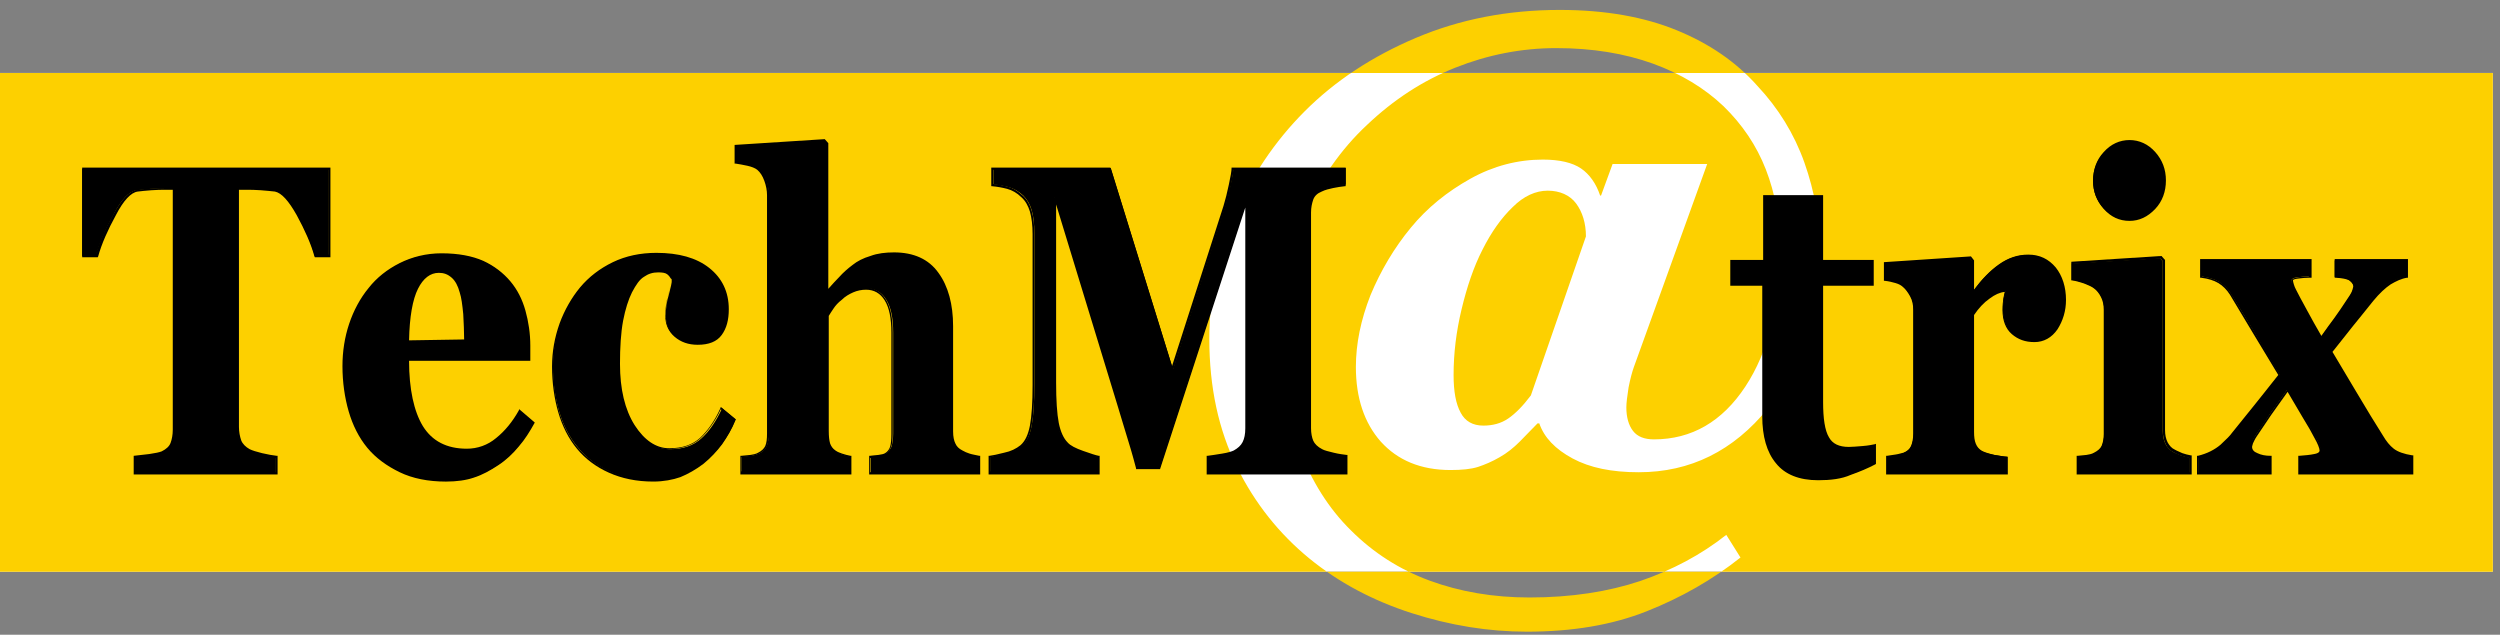
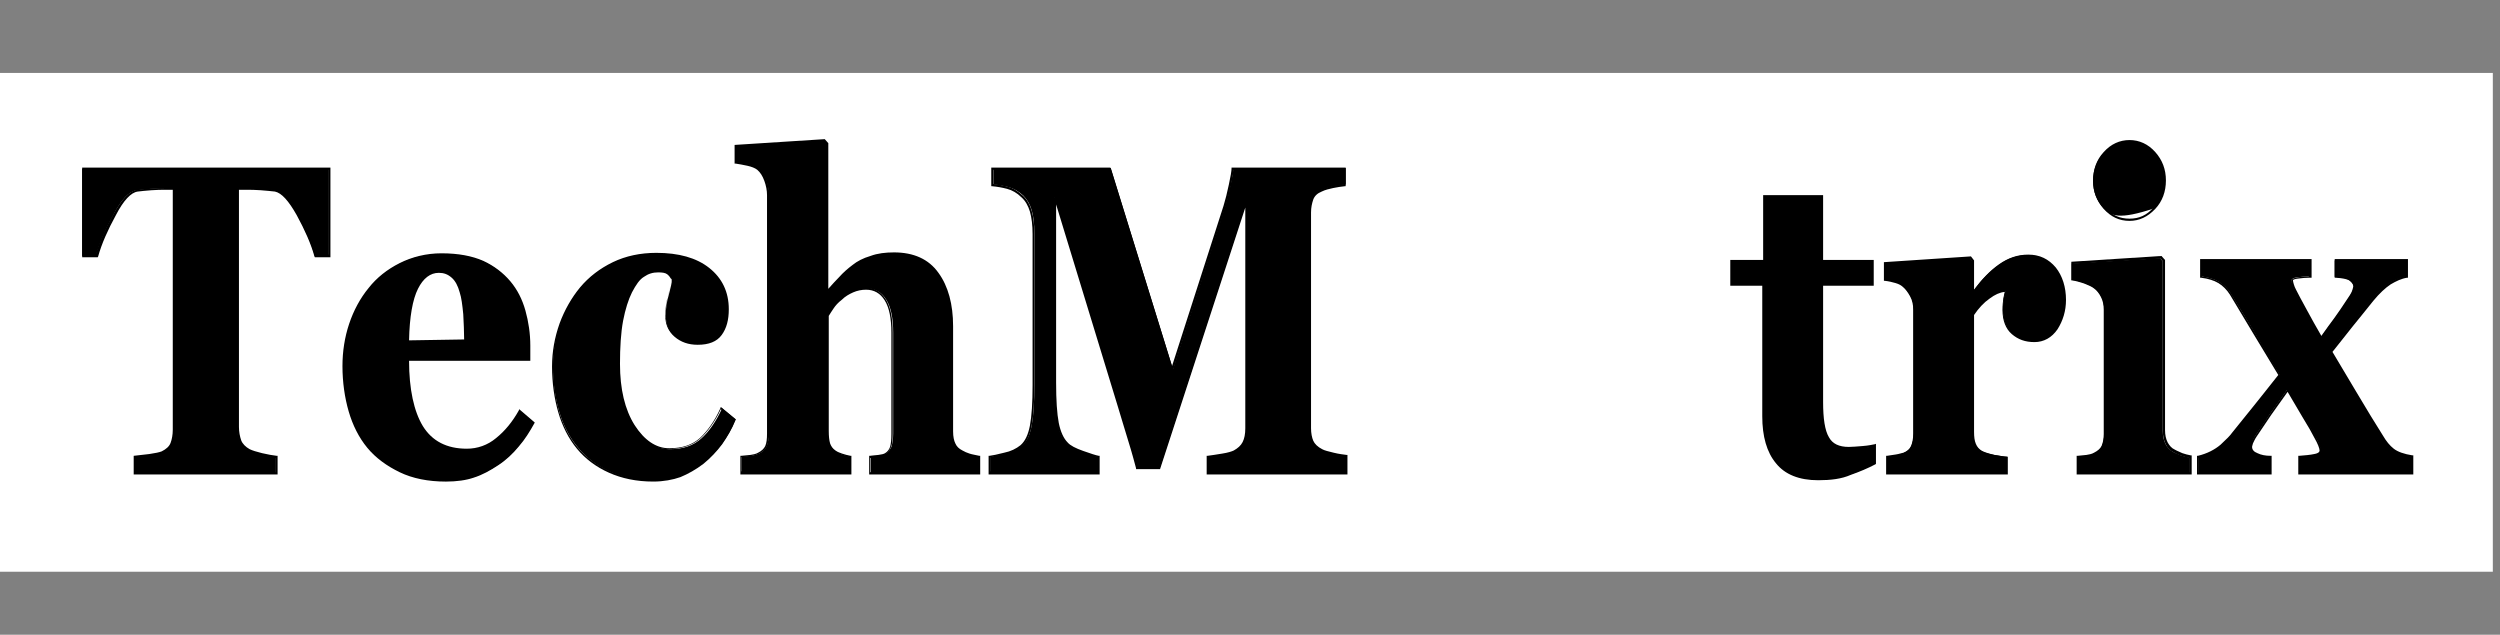
<svg xmlns="http://www.w3.org/2000/svg" width="193" height="49" viewBox="0 0 193 49" fill="none">
  <rect x="0" y="0" width="193" height="49" fill="#808080" stroke="none" />
  <g clip-path="url(#clip0_11376_2970)">
    <path d="M192.446 5.633H0V44.136H192.446V5.633Z" fill="white" />
-     <path d="M192.446 44.137H0V5.634H192.446V44.137ZM129.463 2.343C126.96 1.314 123.943 0.766 120.411 0.766C116.4 0.766 112.697 1.486 109.303 2.926C105.909 4.366 103.063 6.251 100.731 8.583C98.366 10.948 96.583 13.657 95.28 16.674C94.011 19.726 93.36 22.88 93.36 26.171C93.36 29.909 94.08 33.2 95.486 36.046C96.891 38.891 98.777 41.223 101.074 43.108C103.337 44.96 105.977 46.366 108.96 47.326C111.943 48.286 114.926 48.766 117.874 48.766C121.371 48.766 124.457 48.251 127.131 47.188C129.806 46.126 132.206 44.754 134.366 43.04L133.269 41.291C131.314 42.834 129.12 44 126.617 44.857C124.149 45.68 121.303 46.126 118.08 46.126C115.269 46.126 112.697 45.68 110.366 44.823C108.034 43.966 106.011 42.663 104.297 40.949C102.583 39.269 101.246 37.143 100.286 34.606C99.326 32.069 98.811 29.154 98.811 25.828C98.811 22.503 99.429 19.349 100.663 16.606C101.897 13.863 103.509 11.531 105.531 9.646C107.589 7.691 109.851 6.217 112.354 5.223C114.857 4.228 117.463 3.714 120.137 3.714C122.949 3.714 125.417 4.126 127.611 4.914C129.771 5.703 131.589 6.8 133.063 8.206C134.503 9.611 135.6 11.223 136.32 13.074C137.04 14.926 137.417 16.948 137.417 19.177C137.417 23.566 136.526 27.131 134.743 29.84C132.96 32.548 130.594 33.92 127.68 33.92C126.96 33.92 126.411 33.714 126.069 33.269C125.726 32.823 125.554 32.206 125.554 31.451C125.554 31.108 125.623 30.56 125.726 29.909C125.863 29.223 126 28.709 126.137 28.331L131.794 12.663H124.491L123.6 15.097H123.531C123.223 14.171 122.709 13.451 122.057 13.006C121.406 12.56 120.411 12.32 119.109 12.32C117.189 12.32 115.303 12.8 113.52 13.794C111.737 14.789 110.194 16.023 108.926 17.566C107.623 19.143 106.594 20.891 105.806 22.777C105.051 24.697 104.674 26.549 104.674 28.331C104.674 30.731 105.326 32.651 106.594 34.091C107.897 35.531 109.68 36.286 111.977 36.286C112.869 36.286 113.554 36.217 114.103 36.046C114.617 35.874 115.2 35.634 115.783 35.291C116.331 34.983 116.846 34.571 117.326 34.091C117.806 33.611 118.251 33.131 118.697 32.686H118.834C119.211 33.783 120.069 34.674 121.406 35.394C122.743 36.114 124.423 36.457 126.514 36.457C130.491 36.457 133.817 34.811 136.491 31.52C139.166 28.229 140.503 24.217 140.503 19.486C140.503 17.086 140.091 14.789 139.303 12.56C138.514 10.331 137.28 8.343 135.669 6.628C134.023 4.777 131.966 3.371 129.463 2.343ZM118.183 30.526C117.566 31.349 116.983 31.931 116.434 32.309C115.886 32.686 115.234 32.857 114.514 32.857C113.691 32.857 113.109 32.514 112.766 31.863C112.389 31.177 112.217 30.217 112.217 28.948C112.217 27.268 112.423 25.588 112.834 23.874C113.246 22.16 113.76 20.617 114.446 19.28C115.131 17.909 115.92 16.811 116.777 15.989C117.634 15.131 118.56 14.72 119.486 14.72C120.411 14.72 121.2 15.063 121.68 15.714C122.16 16.366 122.434 17.223 122.434 18.251L118.183 30.526Z" fill="#FDD000" />
    <path d="M25.372 19.759H24.309C24.035 18.765 23.555 17.702 22.938 16.536C22.321 15.405 21.738 14.788 21.189 14.685C20.881 14.65 20.538 14.616 20.092 14.582C19.647 14.548 19.27 14.548 18.961 14.548H18.309V32.959C18.309 33.37 18.378 33.713 18.481 34.022C18.618 34.331 18.824 34.571 19.167 34.742C19.372 34.845 19.715 34.948 20.161 35.05C20.607 35.153 20.984 35.222 21.292 35.291V36.559H10.389V35.291C10.664 35.256 11.041 35.222 11.521 35.153C12.001 35.085 12.344 35.016 12.515 34.913C12.892 34.742 13.132 34.502 13.235 34.193C13.338 33.885 13.407 33.542 13.407 33.13V14.548H12.755C12.447 14.548 12.069 14.548 11.624 14.582C11.178 14.616 10.835 14.65 10.527 14.685C9.978 14.788 9.395 15.37 8.778 16.536C8.161 17.668 7.681 18.73 7.407 19.759H6.344V13.039H25.372V19.759Z" fill="black" />
    <path d="M21.43 36.629H10.321V35.189L11.521 35.052C12.001 34.983 12.309 34.915 12.481 34.846C12.824 34.675 13.064 34.469 13.167 34.195C13.27 33.92 13.338 33.578 13.338 33.166V14.652H12.79C12.481 14.652 12.104 14.652 11.692 14.686C11.247 14.72 10.904 14.755 10.63 14.789C10.115 14.857 9.532 15.475 8.949 16.606C8.332 17.738 7.852 18.8 7.578 19.795L7.544 19.863H6.344V12.938H25.509V19.863H24.309L24.275 19.795C24.001 18.8 23.521 17.738 22.904 16.606C22.287 15.509 21.738 14.892 21.224 14.789C20.915 14.755 20.572 14.72 20.127 14.686C19.715 14.652 19.338 14.652 18.995 14.652H18.447V32.96C18.447 33.337 18.515 33.68 18.618 33.989C18.721 34.263 18.961 34.503 19.27 34.675C19.475 34.778 19.818 34.88 20.23 34.983C20.675 35.086 21.052 35.155 21.361 35.189H21.43V36.629ZM10.492 36.458H21.258V35.36C20.95 35.326 20.607 35.258 20.195 35.155C19.75 35.052 19.407 34.949 19.201 34.846C18.824 34.675 18.584 34.4 18.447 34.092C18.309 33.783 18.275 33.406 18.275 32.995V14.48H18.995C19.304 14.48 19.681 14.48 20.127 14.515C20.572 14.549 20.915 14.583 21.224 14.617C21.772 14.72 22.39 15.338 23.041 16.503C23.658 17.635 24.104 18.698 24.412 19.657H25.338V13.109H6.447V19.692H7.372C7.647 18.698 8.127 17.635 8.744 16.538C9.395 15.372 9.978 14.755 10.561 14.652C10.835 14.617 11.212 14.583 11.658 14.549C12.104 14.515 12.481 14.515 12.79 14.515H13.509V33.166C13.509 33.578 13.441 33.955 13.338 34.263C13.201 34.572 12.961 34.846 12.584 35.017C12.412 35.12 12.069 35.189 11.555 35.258L10.492 35.395V36.458Z" fill="black" />
    <path d="M41.213 32.619C40.87 33.236 40.493 33.854 40.048 34.402C39.602 34.951 39.088 35.431 38.505 35.842C37.888 36.254 37.27 36.562 36.653 36.802C36.002 37.008 35.282 37.111 34.459 37.111C33.088 37.111 31.922 36.871 30.928 36.425C29.933 35.945 29.11 35.328 28.459 34.539C27.808 33.751 27.328 32.825 27.019 31.762C26.71 30.699 26.539 29.534 26.539 28.299C26.539 27.168 26.71 26.105 27.053 25.042C27.396 24.014 27.876 23.088 28.528 22.265C29.145 21.476 29.933 20.859 30.893 20.345C31.853 19.865 32.916 19.625 34.082 19.625C35.385 19.625 36.448 19.831 37.27 20.174C38.093 20.551 38.779 21.065 39.328 21.751C39.842 22.368 40.253 23.122 40.493 23.979C40.733 24.836 40.836 25.728 40.836 26.688V27.785H31.476C31.476 30.048 31.853 31.796 32.573 32.962C33.293 34.162 34.459 34.745 36.036 34.745C36.893 34.745 37.682 34.471 38.368 33.888C39.053 33.305 39.636 32.585 40.151 31.728L41.213 32.619ZM35.899 26.276C35.899 25.625 35.865 24.939 35.831 24.254C35.762 23.568 35.693 22.985 35.556 22.539C35.385 22.025 35.179 21.614 34.905 21.374C34.63 21.099 34.288 20.962 33.876 20.962C33.156 20.962 32.608 21.408 32.196 22.265C31.785 23.122 31.545 24.494 31.511 26.345L35.899 26.276Z" fill="black" />
    <path d="M34.426 37.178C33.055 37.178 31.855 36.938 30.86 36.458C29.866 35.977 29.009 35.36 28.358 34.572C27.706 33.783 27.226 32.823 26.918 31.76C26.609 30.698 26.438 29.497 26.438 28.263C26.438 27.132 26.609 26.035 26.952 25.006C27.295 23.977 27.809 23.017 28.46 22.229C29.078 21.44 29.9 20.789 30.86 20.309C31.82 19.829 32.917 19.555 34.083 19.555C35.386 19.555 36.449 19.76 37.306 20.137C38.129 20.515 38.849 21.063 39.398 21.715C39.946 22.366 40.323 23.12 40.563 23.977C40.803 24.835 40.94 25.76 40.94 26.686V27.852H31.58C31.58 30.046 31.957 31.76 32.643 32.892C33.363 34.057 34.495 34.64 36.038 34.64C36.86 34.64 37.649 34.366 38.3 33.818C38.986 33.269 39.569 32.549 40.049 31.692L40.083 31.589L41.283 32.617L41.249 32.686C40.906 33.303 40.529 33.92 40.049 34.469C39.603 35.017 39.055 35.532 38.472 35.909C37.855 36.32 37.237 36.663 36.586 36.869C36.003 37.075 35.249 37.178 34.426 37.178ZM34.083 19.692C32.917 19.692 31.855 19.932 30.929 20.412C30.003 20.892 29.215 21.509 28.598 22.297C27.98 23.086 27.466 24.012 27.123 25.04C26.78 26.069 26.609 27.132 26.609 28.263C26.609 29.497 26.78 30.663 27.089 31.726C27.398 32.789 27.878 33.715 28.495 34.469C29.146 35.258 29.969 35.875 30.929 36.32C31.889 36.766 33.089 37.006 34.426 37.006C35.215 37.006 35.969 36.903 36.586 36.697C37.203 36.492 37.82 36.183 38.438 35.772C39.02 35.395 39.535 34.915 39.98 34.366C40.426 33.852 40.803 33.269 41.112 32.652L40.186 31.863C39.706 32.686 39.123 33.406 38.438 33.955C37.752 34.538 36.929 34.812 36.038 34.812C34.426 34.812 33.226 34.195 32.506 32.995C31.786 31.795 31.409 30.046 31.409 27.783V27.715H40.735V26.72C40.735 25.795 40.632 24.903 40.392 24.046C40.152 23.189 39.775 22.469 39.26 21.852C38.712 21.2 38.06 20.686 37.237 20.309C36.415 19.863 35.352 19.692 34.083 19.692ZM31.409 26.446V26.343C31.443 24.457 31.683 23.086 32.095 22.229C32.54 21.337 33.123 20.892 33.877 20.892C34.289 20.892 34.666 21.029 34.975 21.303C35.249 21.578 35.489 21.989 35.626 22.503C35.763 22.949 35.866 23.532 35.9 24.218C35.969 24.903 35.969 25.589 35.969 26.275V26.343L31.409 26.446ZM33.877 21.063C33.226 21.063 32.678 21.475 32.266 22.297C31.855 23.12 31.615 24.457 31.58 26.275L35.832 26.206C35.832 25.589 35.797 24.938 35.763 24.252C35.695 23.566 35.626 22.983 35.489 22.572C35.352 22.058 35.146 21.68 34.872 21.44C34.563 21.166 34.255 21.063 33.877 21.063Z" fill="black" />
    <path d="M50.436 37.076C49.167 37.076 48.002 36.836 47.042 36.39C46.047 35.944 45.259 35.327 44.608 34.538C43.956 33.75 43.476 32.824 43.167 31.761C42.859 30.698 42.688 29.533 42.688 28.264C42.688 27.098 42.893 26.001 43.27 24.973C43.648 23.944 44.162 23.018 44.813 22.23C45.499 21.407 46.322 20.79 47.316 20.31C48.31 19.83 49.407 19.59 50.642 19.59C52.322 19.59 53.659 19.967 54.653 20.756C55.648 21.51 56.127 22.573 56.127 23.876C56.127 24.664 55.956 25.316 55.613 25.796C55.27 26.276 54.653 26.516 53.83 26.516C53.145 26.516 52.562 26.31 52.082 25.933C51.602 25.521 51.396 25.007 51.396 24.356C51.396 23.807 51.465 23.293 51.636 22.744C51.773 22.196 51.876 21.818 51.876 21.544C51.773 21.338 51.636 21.201 51.499 21.098C51.328 20.996 51.087 20.927 50.779 20.927C50.367 20.927 49.99 21.03 49.648 21.27C49.305 21.51 48.996 21.921 48.722 22.504C48.447 23.053 48.208 23.807 48.036 24.733C47.865 25.658 47.796 26.79 47.796 28.093C47.796 30.081 48.173 31.658 48.962 32.858C49.716 34.058 50.642 34.676 51.705 34.676C52.767 34.676 53.522 34.401 54.139 33.853C54.756 33.304 55.27 32.55 55.75 31.521L56.779 32.378C56.505 33.064 56.162 33.681 55.75 34.23C55.339 34.778 54.859 35.293 54.31 35.704C53.727 36.15 53.145 36.493 52.528 36.733C51.91 36.973 51.225 37.076 50.436 37.076Z" fill="black" />
    <path d="M50.434 37.177C49.132 37.177 48 36.937 47.006 36.491C46.011 36.045 45.189 35.428 44.537 34.639C43.886 33.851 43.406 32.891 43.097 31.828C42.789 30.765 42.617 29.565 42.617 28.297C42.617 27.131 42.823 26.034 43.2 24.971C43.577 23.942 44.126 22.982 44.777 22.194C45.463 21.371 46.32 20.72 47.314 20.239C48.309 19.759 49.44 19.52 50.674 19.52C52.389 19.52 53.76 19.897 54.754 20.685C55.749 21.474 56.263 22.537 56.263 23.874C56.263 24.697 56.092 25.348 55.714 25.862C55.337 26.377 54.72 26.617 53.863 26.617C53.143 26.617 52.56 26.411 52.08 26C51.6 25.588 51.36 25.04 51.36 24.388C51.36 23.84 51.429 23.291 51.6 22.742C51.737 22.228 51.84 21.851 51.84 21.577C51.737 21.405 51.634 21.268 51.497 21.165C51.36 21.062 51.12 21.028 50.812 21.028C50.4 21.028 50.057 21.131 49.714 21.371C49.371 21.577 49.097 21.988 48.789 22.571C48.514 23.119 48.274 23.874 48.103 24.765C47.931 25.691 47.863 26.822 47.863 28.091C47.863 30.045 48.24 31.622 48.994 32.822C49.749 33.988 50.64 34.605 51.669 34.605C52.697 34.605 53.452 34.331 54.034 33.817C54.617 33.268 55.166 32.514 55.611 31.52L55.646 31.417L56.812 32.377L56.777 32.445C56.503 33.131 56.126 33.748 55.749 34.297C55.337 34.845 54.857 35.359 54.309 35.805C53.726 36.251 53.109 36.594 52.526 36.834C51.943 37.039 51.223 37.177 50.434 37.177ZM50.64 19.691C49.44 19.691 48.343 19.931 47.349 20.411C46.354 20.891 45.532 21.542 44.846 22.331C44.194 23.119 43.68 24.011 43.303 25.04C42.926 26.068 42.72 27.165 42.72 28.297C42.72 29.531 42.892 30.731 43.166 31.759C43.474 32.822 43.954 33.748 44.572 34.502C45.189 35.257 46.011 35.874 46.971 36.319C47.931 36.765 49.063 36.971 50.331 36.971C51.086 36.971 51.806 36.868 52.389 36.628C52.971 36.388 53.554 36.045 54.137 35.599C54.686 35.188 55.166 34.674 55.543 34.125C55.92 33.577 56.263 32.994 56.537 32.342L55.646 31.588C55.2 32.548 54.651 33.302 54.069 33.851C53.452 34.4 52.594 34.674 51.566 34.674C50.469 34.674 49.509 34.057 48.72 32.822C47.931 31.622 47.554 29.977 47.554 28.022C47.554 26.72 47.657 25.588 47.829 24.662C48 23.737 48.24 22.982 48.514 22.399C48.789 21.817 49.132 21.371 49.474 21.131C49.817 20.891 50.229 20.754 50.674 20.754C51.017 20.754 51.291 20.822 51.463 20.925C51.634 21.028 51.772 21.2 51.874 21.405V21.474C51.84 21.748 51.772 22.16 51.6 22.708C51.463 23.222 51.394 23.771 51.394 24.285C51.394 24.902 51.6 25.382 52.046 25.794C52.492 26.171 53.04 26.377 53.726 26.377C54.549 26.377 55.132 26.137 55.44 25.691C55.783 25.211 55.954 24.594 55.954 23.805C55.954 22.537 55.474 21.508 54.514 20.754C53.657 20.068 52.32 19.691 50.64 19.691Z" fill="black" />
    <path d="M75.537 36.524H67.206V35.255C67.377 35.221 67.617 35.221 67.857 35.187C68.097 35.152 68.303 35.084 68.406 35.015C68.577 34.878 68.714 34.707 68.817 34.501C68.886 34.261 68.954 33.918 68.954 33.472V25.689C68.954 24.558 68.783 23.701 68.406 23.118C68.063 22.57 67.549 22.261 66.897 22.261C66.52 22.261 66.177 22.329 65.869 22.467C65.56 22.604 65.252 22.809 64.943 23.049C64.669 23.255 64.463 23.495 64.292 23.735C64.12 23.975 63.983 24.181 63.88 24.352V33.267C63.88 33.678 63.914 33.987 64.017 34.227C64.086 34.467 64.257 34.672 64.463 34.809C64.6 34.912 64.806 35.015 65.012 35.084C65.252 35.152 65.457 35.221 65.663 35.255V36.524H57.263V35.255C57.503 35.221 57.743 35.221 57.983 35.187C58.223 35.152 58.429 35.084 58.6 35.015C58.874 34.878 59.08 34.707 59.183 34.432C59.286 34.192 59.354 33.849 59.354 33.438V15.061C59.354 14.718 59.286 14.341 59.149 13.93C59.012 13.518 58.806 13.244 58.566 13.038C58.394 12.901 58.12 12.798 57.777 12.695C57.434 12.627 57.126 12.558 56.852 12.524V11.255L63.674 10.844L63.88 11.118V22.501H63.914C64.257 22.124 64.566 21.781 64.84 21.472C65.114 21.164 65.457 20.855 65.869 20.547C66.212 20.272 66.657 20.067 67.206 19.861C67.754 19.689 68.337 19.587 68.989 19.587C70.463 19.587 71.594 20.101 72.349 21.13C73.103 22.158 73.48 23.495 73.48 25.175V33.301C73.48 33.712 73.549 34.021 73.652 34.261C73.754 34.501 73.96 34.707 74.234 34.844C74.406 34.947 74.577 35.015 74.783 35.084C74.989 35.152 75.229 35.221 75.537 35.255V36.524Z" fill="black" />
    <path d="M75.637 36.628H67.1V35.188H67.168C67.34 35.154 67.579 35.154 67.82 35.119C68.059 35.085 68.231 35.051 68.334 34.982C68.505 34.879 68.642 34.708 68.711 34.502C68.779 34.297 68.814 33.954 68.814 33.508V25.691C68.814 24.559 68.642 23.736 68.299 23.188C67.957 22.639 67.477 22.365 66.859 22.365C66.517 22.365 66.174 22.434 65.865 22.571C65.557 22.708 65.248 22.879 64.974 23.154C64.7 23.359 64.494 23.599 64.357 23.805C64.219 24.011 64.082 24.216 63.98 24.388V33.268C63.98 33.679 64.014 33.988 64.082 34.228C64.151 34.434 64.288 34.639 64.494 34.776C64.631 34.879 64.802 34.948 65.008 35.017C65.214 35.085 65.454 35.154 65.659 35.188H65.728V36.628H57.157V35.188H57.225C57.465 35.154 57.705 35.154 57.945 35.119C58.151 35.085 58.357 35.051 58.528 34.948C58.802 34.811 58.974 34.639 59.077 34.434C59.179 34.194 59.214 33.885 59.214 33.474V15.062C59.214 14.719 59.145 14.342 59.008 13.965C58.871 13.588 58.7 13.314 58.459 13.108C58.288 12.971 58.014 12.868 57.705 12.799C57.362 12.731 57.054 12.662 56.779 12.628H56.711V11.188L63.671 10.742L63.945 11.051V22.297C64.254 21.954 64.528 21.645 64.802 21.371C65.077 21.062 65.419 20.754 65.831 20.445C66.174 20.171 66.62 19.931 67.202 19.759C67.751 19.554 68.368 19.485 69.019 19.485C70.528 19.485 71.694 19.999 72.448 21.062C73.202 22.091 73.579 23.497 73.579 25.177V33.302C73.579 33.714 73.648 34.022 73.751 34.228C73.854 34.468 74.025 34.639 74.299 34.776C74.471 34.879 74.642 34.948 74.848 35.017C75.054 35.085 75.294 35.119 75.602 35.188H75.671V36.628H75.637ZM67.271 36.456H75.465V35.359C75.191 35.325 74.951 35.257 74.745 35.188C74.54 35.119 74.334 35.051 74.162 34.948C73.854 34.811 73.648 34.571 73.545 34.331C73.442 34.091 73.374 33.748 73.374 33.302V25.211C73.374 23.565 72.997 22.228 72.277 21.199C71.557 20.205 70.46 19.691 68.985 19.691C68.368 19.691 67.785 19.794 67.237 19.965C66.688 20.137 66.277 20.377 65.934 20.616C65.522 20.925 65.18 21.234 64.905 21.542C64.631 21.851 64.322 22.194 63.945 22.571L63.911 22.605H63.739V11.154L63.568 10.948L56.917 11.359V12.457C57.157 12.491 57.465 12.525 57.774 12.594C58.117 12.662 58.425 12.799 58.597 12.937C58.837 13.142 59.042 13.451 59.179 13.862C59.317 14.274 59.385 14.651 59.385 15.028V33.405C59.385 33.816 59.317 34.159 59.214 34.434C59.111 34.708 58.871 34.914 58.562 35.051C58.391 35.119 58.151 35.188 57.911 35.222C57.705 35.257 57.465 35.291 57.26 35.291V36.388H65.488V35.257C65.282 35.222 65.111 35.154 64.905 35.085C64.665 35.017 64.494 34.914 64.322 34.811C64.082 34.639 63.911 34.434 63.842 34.194C63.774 33.954 63.705 33.611 63.705 33.199V24.285C63.808 24.114 63.945 23.908 64.117 23.668C64.288 23.428 64.494 23.188 64.768 22.982C65.077 22.708 65.385 22.537 65.728 22.399C66.071 22.262 66.414 22.194 66.791 22.194C67.477 22.194 67.991 22.502 68.368 23.085C68.745 23.668 68.917 24.525 68.917 25.691V33.474C68.917 33.919 68.882 34.297 68.779 34.536C68.677 34.776 68.54 34.982 68.334 35.119C68.197 35.222 67.991 35.257 67.751 35.291C67.545 35.325 67.34 35.359 67.168 35.359V36.456H67.271Z" fill="black" />
    <path d="M103.89 36.527H93.261V35.258C93.57 35.224 93.947 35.156 94.392 35.087C94.838 35.018 95.147 34.916 95.318 34.847C95.661 34.675 95.901 34.47 96.038 34.161C96.175 33.887 96.244 33.51 96.244 33.064V15.51L89.524 36.15H87.775C87.672 35.773 87.467 35.053 87.158 33.99C86.815 32.893 86.575 32.035 86.37 31.384L81.432 15.236V29.533C81.432 30.904 81.501 31.933 81.638 32.653C81.775 33.373 82.015 33.887 82.358 34.23C82.598 34.47 82.975 34.675 83.558 34.881C84.141 35.087 84.552 35.224 84.792 35.258V36.527H76.461V35.258C76.667 35.224 77.044 35.156 77.592 35.018C78.107 34.916 78.552 34.71 78.895 34.401C79.272 34.093 79.512 33.578 79.65 32.824C79.787 32.104 79.855 31.041 79.855 29.67V18.013C79.855 17.293 79.787 16.71 79.65 16.23C79.512 15.75 79.272 15.373 78.998 15.098C78.621 14.755 78.244 14.55 77.867 14.447C77.49 14.344 77.078 14.275 76.701 14.241V12.973H85.752L90.552 28.504L94.598 15.887C94.735 15.441 94.872 14.893 95.01 14.241C95.147 13.59 95.215 13.178 95.215 12.973H103.89V14.241C103.615 14.275 103.307 14.31 102.964 14.378C102.655 14.447 102.347 14.55 102.038 14.653C101.661 14.79 101.421 15.03 101.318 15.338C101.215 15.647 101.147 15.99 101.147 16.367V33.03C101.147 33.441 101.215 33.75 101.318 34.024C101.421 34.298 101.695 34.538 102.038 34.744C102.21 34.847 102.518 34.95 102.93 35.018C103.341 35.121 103.684 35.156 103.924 35.19V36.527H103.89Z" fill="black" />
    <path d="M103.989 36.629H93.155V35.189H93.223C93.532 35.155 93.909 35.086 94.355 35.017C94.8 34.949 95.109 34.846 95.246 34.778C95.555 34.606 95.795 34.4 95.932 34.126C96.069 33.852 96.137 33.509 96.137 33.063V16.023L89.555 36.218H87.703V36.149C87.6 35.772 87.429 35.086 87.086 33.989C86.743 32.892 86.503 32.035 86.297 31.383L81.532 15.783V29.532C81.532 30.903 81.6 31.932 81.737 32.652C81.875 33.337 82.115 33.852 82.423 34.16C82.629 34.4 83.04 34.606 83.623 34.812C84.206 35.017 84.618 35.155 84.823 35.189H84.892V36.629H76.32V35.189H76.389C76.629 35.155 77.006 35.086 77.52 34.949C78.035 34.846 78.446 34.64 78.789 34.366C79.132 34.057 79.372 33.578 79.509 32.858C79.646 32.138 79.715 31.075 79.715 29.738V18.08C79.715 17.395 79.646 16.812 79.509 16.332C79.372 15.886 79.166 15.509 78.858 15.235C78.515 14.892 78.138 14.686 77.76 14.583C77.383 14.48 76.972 14.412 76.595 14.377H76.526V12.938H85.715L85.749 13.006L90.48 28.263L94.457 15.886C94.595 15.44 94.732 14.892 94.869 14.24C95.006 13.623 95.075 13.178 95.075 13.006V12.938H103.886V14.377H103.817C103.543 14.412 103.235 14.446 102.926 14.515C102.617 14.583 102.309 14.652 102.035 14.789C101.692 14.926 101.486 15.132 101.383 15.406C101.28 15.715 101.212 16.023 101.212 16.4V33.063C101.212 33.44 101.28 33.783 101.383 34.023C101.486 34.263 101.726 34.503 102.069 34.675C102.24 34.778 102.549 34.846 102.96 34.949C103.372 35.052 103.715 35.086 103.955 35.12H104.023V36.629H103.989ZM93.326 36.458H103.817V35.36C103.577 35.326 103.269 35.258 102.892 35.189C102.446 35.086 102.137 35.017 101.966 34.88C101.589 34.675 101.315 34.435 101.212 34.126C101.075 33.852 101.04 33.509 101.04 33.097V16.4C101.04 16.023 101.109 15.646 101.212 15.338C101.349 14.995 101.589 14.755 101.966 14.617C102.24 14.515 102.583 14.412 102.892 14.343C103.166 14.275 103.475 14.24 103.749 14.206V13.109H95.246C95.212 13.349 95.143 13.726 95.04 14.309C94.903 14.96 94.766 15.509 94.629 15.955L90.48 28.846L85.578 13.109H76.698V14.206C77.075 14.24 77.452 14.309 77.795 14.412C78.206 14.515 78.583 14.755 78.96 15.098C79.269 15.372 79.509 15.783 79.646 16.263C79.783 16.743 79.852 17.36 79.852 18.046V29.703C79.852 31.075 79.783 32.138 79.646 32.858C79.509 33.612 79.269 34.16 78.892 34.469C78.549 34.778 78.103 34.983 77.555 35.086C77.075 35.189 76.732 35.258 76.492 35.292V36.389H84.72V35.292C84.48 35.258 84.069 35.12 83.555 34.949C82.972 34.743 82.56 34.503 82.32 34.263C81.978 33.92 81.737 33.372 81.566 32.652C81.429 31.932 81.36 30.869 81.36 29.497V15.235L81.532 15.2L86.469 31.349C86.675 32 86.915 32.858 87.257 33.955C87.566 34.983 87.772 35.669 87.875 36.08H89.486L96.172 15.475L96.343 15.509V33.097C96.343 33.543 96.275 33.92 96.103 34.229C95.966 34.538 95.692 34.778 95.349 34.949C95.177 35.052 94.869 35.12 94.389 35.189C93.977 35.258 93.6 35.326 93.326 35.36V36.458Z" fill="black" />
    <path d="M144.72 35.804C144.137 36.113 143.485 36.387 142.834 36.627C142.148 36.867 141.36 37.004 140.365 37.004C138.925 37.004 137.863 36.593 137.177 35.736C136.491 34.913 136.148 33.713 136.148 32.136V21.987H133.68V20.17H136.217V15.164H140.674V20.17H144.583V21.987H140.674V31.073C140.674 32.376 140.811 33.267 141.12 33.816C141.428 34.364 141.977 34.638 142.731 34.638C142.971 34.638 143.348 34.604 143.794 34.57C144.24 34.535 144.548 34.467 144.72 34.433V35.804Z" fill="black" />
    <path d="M140.367 37.074C138.892 37.074 137.795 36.628 137.11 35.771C136.39 34.914 136.047 33.68 136.047 32.137V22.057H133.578V20.068H136.115V15.062H140.744V20.068H144.652V22.057H140.744V31.04C140.744 32.308 140.881 33.234 141.19 33.748C141.464 34.263 141.978 34.502 142.732 34.502C143.007 34.502 143.35 34.468 143.795 34.434C144.241 34.4 144.55 34.331 144.721 34.297L144.824 34.263V35.805L144.79 35.84C144.207 36.148 143.555 36.422 142.87 36.663C142.184 36.971 141.327 37.074 140.367 37.074ZM133.75 21.885H136.218V32.137C136.218 33.68 136.561 34.845 137.247 35.668C137.932 36.491 138.961 36.903 140.367 36.903C141.327 36.903 142.15 36.765 142.801 36.525C143.452 36.285 144.07 36.011 144.652 35.737V34.502C144.447 34.537 144.172 34.571 143.795 34.64C143.35 34.674 143.007 34.708 142.732 34.708C141.91 34.708 141.361 34.434 141.018 33.851C140.71 33.303 140.572 32.377 140.572 31.074V21.885H144.481V20.24H140.572V15.234H136.287V20.24H133.75V21.885Z" fill="black" />
    <path d="M159.389 23.154C159.389 23.977 159.183 24.731 158.737 25.349C158.292 26 157.743 26.308 157.023 26.308C156.303 26.308 155.789 26.103 155.309 25.691C154.863 25.28 154.623 24.697 154.623 23.909C154.623 23.531 154.657 23.223 154.692 23.017C154.726 22.811 154.794 22.606 154.829 22.4C154.417 22.434 153.972 22.606 153.526 22.914C153.08 23.257 152.669 23.669 152.292 24.217V33.269C152.292 33.646 152.326 33.954 152.429 34.228C152.532 34.468 152.703 34.674 152.943 34.811C153.149 34.949 153.457 35.017 153.937 35.12C154.383 35.188 154.726 35.257 154.932 35.257V36.526H145.674V35.257C145.914 35.223 146.154 35.188 146.36 35.154C146.6 35.12 146.806 35.051 146.943 34.983C147.252 34.846 147.457 34.674 147.56 34.434C147.663 34.194 147.732 33.851 147.732 33.44V23.909C147.732 23.531 147.663 23.154 147.492 22.846C147.32 22.537 147.149 22.297 146.909 22.091C146.737 21.954 146.532 21.851 146.292 21.748C146.052 21.646 145.777 21.611 145.469 21.577V20.308L152.052 19.897L152.257 20.137V22.537H152.292C152.909 21.646 153.594 20.96 154.314 20.446C155.034 19.931 155.754 19.691 156.509 19.691C157.366 19.691 158.052 20 158.566 20.651C159.149 21.337 159.389 22.126 159.389 23.154Z" fill="black" />
    <path d="M155.037 36.628H145.609V35.188H145.677C145.917 35.153 146.157 35.119 146.363 35.085C146.603 35.05 146.775 34.982 146.946 34.948C147.22 34.845 147.426 34.673 147.529 34.433C147.632 34.193 147.7 33.885 147.7 33.473V23.908C147.7 23.53 147.632 23.188 147.46 22.879C147.289 22.57 147.117 22.331 146.912 22.159C146.775 22.022 146.569 21.919 146.329 21.851C146.089 21.782 145.815 21.713 145.506 21.679H145.438V20.239L152.157 19.793L152.397 20.102V22.365C153.015 21.542 153.632 20.89 154.317 20.41C155.037 19.896 155.792 19.656 156.58 19.656C157.472 19.656 158.157 19.999 158.706 20.651C159.22 21.302 159.495 22.159 159.495 23.153C159.495 24.011 159.255 24.765 158.843 25.416C158.397 26.068 157.78 26.41 157.06 26.41C156.34 26.41 155.792 26.205 155.312 25.793C154.832 25.382 154.592 24.73 154.592 23.942C154.592 23.565 154.626 23.256 154.66 23.016C154.695 22.845 154.729 22.673 154.763 22.536C154.386 22.57 154.009 22.742 153.597 23.05C153.152 23.359 152.74 23.805 152.397 24.319V33.336C152.397 33.713 152.432 34.022 152.535 34.262C152.637 34.502 152.775 34.673 153.015 34.81C153.22 34.913 153.529 35.016 153.975 35.119C154.42 35.188 154.763 35.256 154.935 35.256H155.003V36.628H155.037ZM145.78 36.456H154.866V35.359C154.66 35.325 154.352 35.291 153.94 35.222C153.46 35.153 153.152 35.05 152.912 34.913C152.637 34.776 152.466 34.536 152.363 34.262C152.26 33.988 152.192 33.679 152.192 33.268V24.182C152.569 23.633 152.98 23.188 153.426 22.845C153.906 22.502 154.352 22.331 154.797 22.296H154.9L154.866 22.399C154.832 22.605 154.797 22.776 154.729 23.016C154.695 23.222 154.66 23.53 154.66 23.908C154.66 24.662 154.9 25.245 155.312 25.622C155.757 25.999 156.306 26.205 156.957 26.205C157.643 26.205 158.157 25.896 158.603 25.279C159.015 24.662 159.255 23.942 159.255 23.119C159.255 22.125 159.015 21.336 158.5 20.719C158.02 20.102 157.335 19.793 156.512 19.793C155.757 19.793 155.037 20.033 154.352 20.548C153.666 21.028 152.98 21.748 152.363 22.605L152.329 22.639H152.226V20.171L152.089 19.965L145.609 20.376V21.508C145.883 21.542 146.157 21.61 146.397 21.679C146.637 21.782 146.877 21.885 147.049 22.022C147.289 22.228 147.46 22.468 147.632 22.811C147.803 23.119 147.872 23.496 147.872 23.908V33.473C147.872 33.885 147.803 34.228 147.7 34.502C147.563 34.776 147.357 34.982 147.049 35.119C146.877 35.188 146.672 35.256 146.432 35.291C146.226 35.325 146.02 35.359 145.815 35.359V36.456H145.78Z" fill="black" />
-     <path d="M169.092 36.526H160.383V35.257C160.623 35.223 160.829 35.223 161.069 35.188C161.309 35.154 161.515 35.086 161.652 35.017C161.96 34.88 162.166 34.708 162.269 34.434C162.372 34.194 162.44 33.851 162.44 33.474V23.908C162.44 23.531 162.372 23.188 162.235 22.914C162.098 22.64 161.892 22.4 161.686 22.228C161.515 22.091 161.275 21.988 160.897 21.851C160.555 21.714 160.246 21.645 159.938 21.611V20.343L166.76 19.931L166.966 20.171V33.268C166.966 33.645 167.035 33.988 167.172 34.263C167.309 34.537 167.515 34.743 167.755 34.88C167.926 34.983 168.132 35.051 168.372 35.154C168.578 35.223 168.818 35.291 169.058 35.325V36.526H169.092ZM167.103 13.966C167.103 14.788 166.829 15.508 166.28 16.091C165.732 16.674 165.115 16.983 164.36 16.983C163.606 16.983 162.955 16.674 162.406 16.091C161.858 15.508 161.583 14.788 161.583 13.966C161.583 13.143 161.858 12.423 162.406 11.806C162.955 11.223 163.606 10.914 164.36 10.914C165.115 10.914 165.732 11.223 166.28 11.806C166.829 12.388 167.103 13.108 167.103 13.966Z" fill="black" />
+     <path d="M169.092 36.526H160.383V35.257C160.623 35.223 160.829 35.223 161.069 35.188C161.309 35.154 161.515 35.086 161.652 35.017C161.96 34.88 162.166 34.708 162.269 34.434C162.372 34.194 162.44 33.851 162.44 33.474V23.908C162.44 23.531 162.372 23.188 162.235 22.914C162.098 22.64 161.892 22.4 161.686 22.228C161.515 22.091 161.275 21.988 160.897 21.851C160.555 21.714 160.246 21.645 159.938 21.611V20.343L166.76 19.931L166.966 20.171V33.268C166.966 33.645 167.035 33.988 167.172 34.263C167.309 34.537 167.515 34.743 167.755 34.88C167.926 34.983 168.132 35.051 168.372 35.154C168.578 35.223 168.818 35.291 169.058 35.325V36.526H169.092ZM167.103 13.966C167.103 14.788 166.829 15.508 166.28 16.091C163.606 16.983 162.955 16.674 162.406 16.091C161.858 15.508 161.583 14.788 161.583 13.966C161.583 13.143 161.858 12.423 162.406 11.806C162.955 11.223 163.606 10.914 164.36 10.914C165.115 10.914 165.732 11.223 166.28 11.806C166.829 12.388 167.103 13.108 167.103 13.966Z" fill="black" />
    <path d="M169.198 36.63H160.318V35.19H160.386C160.626 35.155 160.832 35.155 161.072 35.121C161.278 35.087 161.483 35.053 161.655 34.95C161.929 34.812 162.135 34.641 162.238 34.435C162.341 34.195 162.409 33.887 162.409 33.51V23.91C162.409 23.532 162.341 23.224 162.203 22.95C162.066 22.675 161.895 22.435 161.655 22.264C161.483 22.127 161.243 22.024 160.901 21.887C160.558 21.784 160.249 21.681 159.975 21.647H159.906V20.207L166.866 19.761L167.141 20.07V33.201C167.141 33.578 167.209 33.887 167.346 34.161C167.483 34.401 167.655 34.607 167.895 34.71C168.066 34.812 168.272 34.881 168.478 34.984C168.683 35.053 168.923 35.121 169.129 35.155H169.198V36.63ZM160.489 36.458H169.026V35.361C168.821 35.327 168.615 35.258 168.409 35.19C168.169 35.121 167.963 35.018 167.792 34.915C167.518 34.778 167.312 34.572 167.175 34.264C167.038 33.99 166.969 33.647 166.969 33.235V20.172L166.798 19.967L160.078 20.378V21.51C160.352 21.544 160.661 21.613 160.969 21.75C161.312 21.887 161.586 21.99 161.758 22.127C161.998 22.298 162.203 22.538 162.341 22.847C162.478 23.155 162.581 23.498 162.581 23.91V33.475C162.581 33.887 162.512 34.23 162.409 34.504C162.272 34.778 162.066 34.984 161.758 35.121C161.586 35.19 161.381 35.258 161.141 35.292C160.935 35.327 160.729 35.361 160.523 35.361V36.458H160.489ZM164.398 17.052C163.609 17.052 162.958 16.744 162.409 16.127C161.861 15.51 161.586 14.79 161.586 13.932C161.586 13.075 161.861 12.321 162.409 11.738C162.958 11.121 163.643 10.812 164.398 10.812C165.152 10.812 165.838 11.121 166.386 11.738C166.935 12.355 167.209 13.075 167.209 13.932C167.209 14.79 166.935 15.544 166.386 16.127C165.803 16.744 165.152 17.052 164.398 17.052ZM164.398 10.984C163.678 10.984 163.026 11.258 162.512 11.841C161.998 12.424 161.723 13.11 161.723 13.932C161.723 14.755 161.998 15.441 162.512 16.024C163.026 16.607 163.643 16.881 164.398 16.881C165.152 16.881 165.735 16.607 166.249 16.024C166.763 15.441 167.038 14.755 167.038 13.932C167.038 13.11 166.763 12.424 166.249 11.841C165.735 11.293 165.083 10.984 164.398 10.984Z" fill="black" />
    <path d="M186.134 36.528H177.494V35.259C177.974 35.225 178.351 35.19 178.66 35.122C178.968 35.053 179.14 34.95 179.14 34.745C179.14 34.642 179.105 34.505 179.037 34.333C178.968 34.162 178.865 33.922 178.728 33.716C178.557 33.373 178.248 32.825 177.802 32.105C177.357 31.385 176.98 30.699 176.602 30.047C176.088 30.767 175.642 31.419 175.265 31.933C174.922 32.447 174.545 33.03 174.134 33.613C173.997 33.819 173.894 33.99 173.86 34.162C173.791 34.333 173.791 34.436 173.791 34.47C173.791 34.71 173.928 34.916 174.237 35.053C174.545 35.19 174.888 35.259 175.3 35.259V36.528H169.711V35.259C170.465 35.087 171.048 34.779 171.494 34.367C171.94 33.956 172.248 33.648 172.385 33.442C173.071 32.585 173.62 31.865 174.1 31.316C174.58 30.767 175.197 29.945 175.985 28.95C175.471 28.093 174.82 27.03 174.1 25.762C173.345 24.493 172.728 23.499 172.214 22.676C171.974 22.265 171.665 21.99 171.288 21.75C170.945 21.545 170.465 21.407 169.917 21.339V20.07H178.282V21.339C177.974 21.339 177.665 21.373 177.357 21.407C177.048 21.442 176.911 21.545 176.911 21.648C176.911 21.75 176.945 21.853 176.98 21.99C177.014 22.128 177.082 22.265 177.151 22.402C177.322 22.745 177.597 23.259 177.974 23.945C178.351 24.63 178.762 25.35 179.174 26.07C179.585 25.453 179.962 24.973 180.237 24.596C180.511 24.219 180.888 23.67 181.334 22.985C181.505 22.71 181.608 22.539 181.642 22.402C181.677 22.265 181.711 22.196 181.711 22.162C181.711 21.99 181.608 21.819 181.402 21.648C181.197 21.51 180.82 21.407 180.237 21.373V20.105H185.722V21.339C185.277 21.442 184.831 21.613 184.42 21.887C184.008 22.162 183.528 22.573 183.082 23.156C182.362 24.047 181.848 24.699 181.505 25.11C181.162 25.522 180.648 26.207 179.894 27.168C180.305 27.887 180.922 28.916 181.711 30.288C182.5 31.659 183.219 32.79 183.802 33.716C184.042 34.127 184.317 34.47 184.625 34.745C184.934 35.019 185.414 35.19 186.1 35.259V36.528H186.134Z" fill="black" />
    <path d="M186.238 36.629H177.427V35.189H177.495C177.941 35.154 178.352 35.12 178.661 35.051C179.072 34.983 179.072 34.811 179.072 34.777C179.072 34.709 179.038 34.571 178.969 34.4C178.901 34.229 178.798 34.023 178.661 33.783C178.489 33.44 178.181 32.891 177.735 32.171C177.324 31.486 176.947 30.834 176.604 30.251C176.124 30.937 175.678 31.554 175.335 32.034C174.992 32.549 174.615 33.097 174.204 33.714C174.067 33.92 173.998 34.091 173.929 34.229C173.861 34.434 173.861 34.503 173.861 34.503C173.861 34.709 173.998 34.88 174.272 34.983C174.547 35.12 174.889 35.189 175.301 35.189H175.369V36.629H169.609V35.189H169.678C170.398 35.017 170.981 34.709 171.427 34.331C171.872 33.92 172.181 33.611 172.318 33.406C173.004 32.549 173.587 31.829 174.032 31.28C174.478 30.731 175.095 29.943 175.884 28.949C175.369 28.091 174.752 27.063 173.998 25.829C173.244 24.56 172.627 23.531 172.147 22.743C171.907 22.366 171.598 22.057 171.255 21.851C170.912 21.646 170.467 21.509 169.918 21.44H169.849V20H178.455V21.44H178.284C177.975 21.44 177.667 21.474 177.392 21.509C177.084 21.543 177.015 21.611 177.015 21.646C177.015 21.714 177.049 21.817 177.084 21.954C177.118 22.091 177.187 22.229 177.255 22.366C177.427 22.709 177.701 23.223 178.078 23.909C178.421 24.56 178.798 25.211 179.209 25.931C179.587 25.383 179.929 24.937 180.204 24.56C180.478 24.183 180.855 23.634 181.301 22.949C181.472 22.709 181.575 22.503 181.609 22.366C181.644 22.194 181.678 22.16 181.678 22.126C181.678 21.954 181.575 21.817 181.404 21.68C181.232 21.543 180.855 21.474 180.307 21.44H180.238V20H185.895V21.44H185.827C185.381 21.509 184.969 21.714 184.558 21.954C184.147 22.229 183.701 22.64 183.221 23.223C182.501 24.114 181.987 24.766 181.644 25.177C181.335 25.589 180.787 26.24 180.067 27.166L181.884 30.217C182.672 31.554 183.392 32.72 183.975 33.646C184.215 34.057 184.489 34.4 184.798 34.64C185.107 34.88 185.587 35.051 186.238 35.154H186.307V36.629H186.238ZM177.564 36.457H186.032V35.36C185.381 35.257 184.901 35.086 184.592 34.811C184.284 34.537 183.975 34.194 183.735 33.783C183.152 32.857 182.467 31.691 181.644 30.354L179.792 27.2L179.827 27.166C180.581 26.206 181.129 25.52 181.438 25.109C181.781 24.697 182.295 24.046 183.015 23.154C183.495 22.571 183.941 22.126 184.387 21.851C184.798 21.577 185.209 21.406 185.655 21.303V20.171H180.341V21.269C180.889 21.303 181.267 21.406 181.472 21.543C181.678 21.714 181.815 21.886 181.815 22.126C181.815 22.16 181.815 22.194 181.747 22.4C181.712 22.537 181.609 22.743 181.438 23.017C180.992 23.703 180.615 24.251 180.341 24.663C180.067 25.04 179.689 25.554 179.278 26.137L179.209 26.24L179.141 26.137C178.695 25.383 178.318 24.663 177.941 24.011C177.564 23.326 177.289 22.811 177.118 22.469C177.049 22.331 176.981 22.194 176.947 22.057C176.912 21.92 176.878 21.783 176.878 21.714C176.878 21.509 177.187 21.44 177.392 21.406C177.667 21.371 177.941 21.337 178.249 21.337V20.24H169.987V21.337C170.535 21.406 170.981 21.543 171.324 21.749C171.701 21.954 172.009 22.297 172.249 22.674C172.729 23.463 173.347 24.491 174.135 25.76C174.889 27.029 175.507 28.057 176.021 28.949L176.055 28.983L176.021 29.017C175.232 30.046 174.615 30.834 174.135 31.383C173.689 31.931 173.107 32.651 172.421 33.509C172.249 33.714 171.941 34.057 171.495 34.469C171.049 34.88 170.467 35.154 169.747 35.36V36.491H175.164V35.394C174.787 35.394 174.444 35.326 174.169 35.189C173.827 35.051 173.655 34.811 173.655 34.537C173.655 34.503 173.655 34.434 173.758 34.229C173.827 34.057 173.929 33.851 174.067 33.68C174.478 33.063 174.855 32.48 175.198 32C175.541 31.486 176.021 30.834 176.535 30.114L176.569 29.909L176.638 30.011C177.015 30.629 177.427 31.314 177.838 32.069C178.284 32.789 178.592 33.337 178.764 33.68C178.901 33.92 178.969 34.126 179.072 34.297C179.141 34.503 179.209 34.64 179.209 34.743C179.209 34.983 179.038 35.12 178.661 35.189C178.352 35.257 178.009 35.291 177.564 35.326V36.457Z" fill="black" />
  </g>
  <defs>
    <clipPath id="clip0_11376_2970">
      <rect width="192.446" height="48" fill="white" transform="translate(0 0.766)" />
    </clipPath>
  </defs>
</svg>